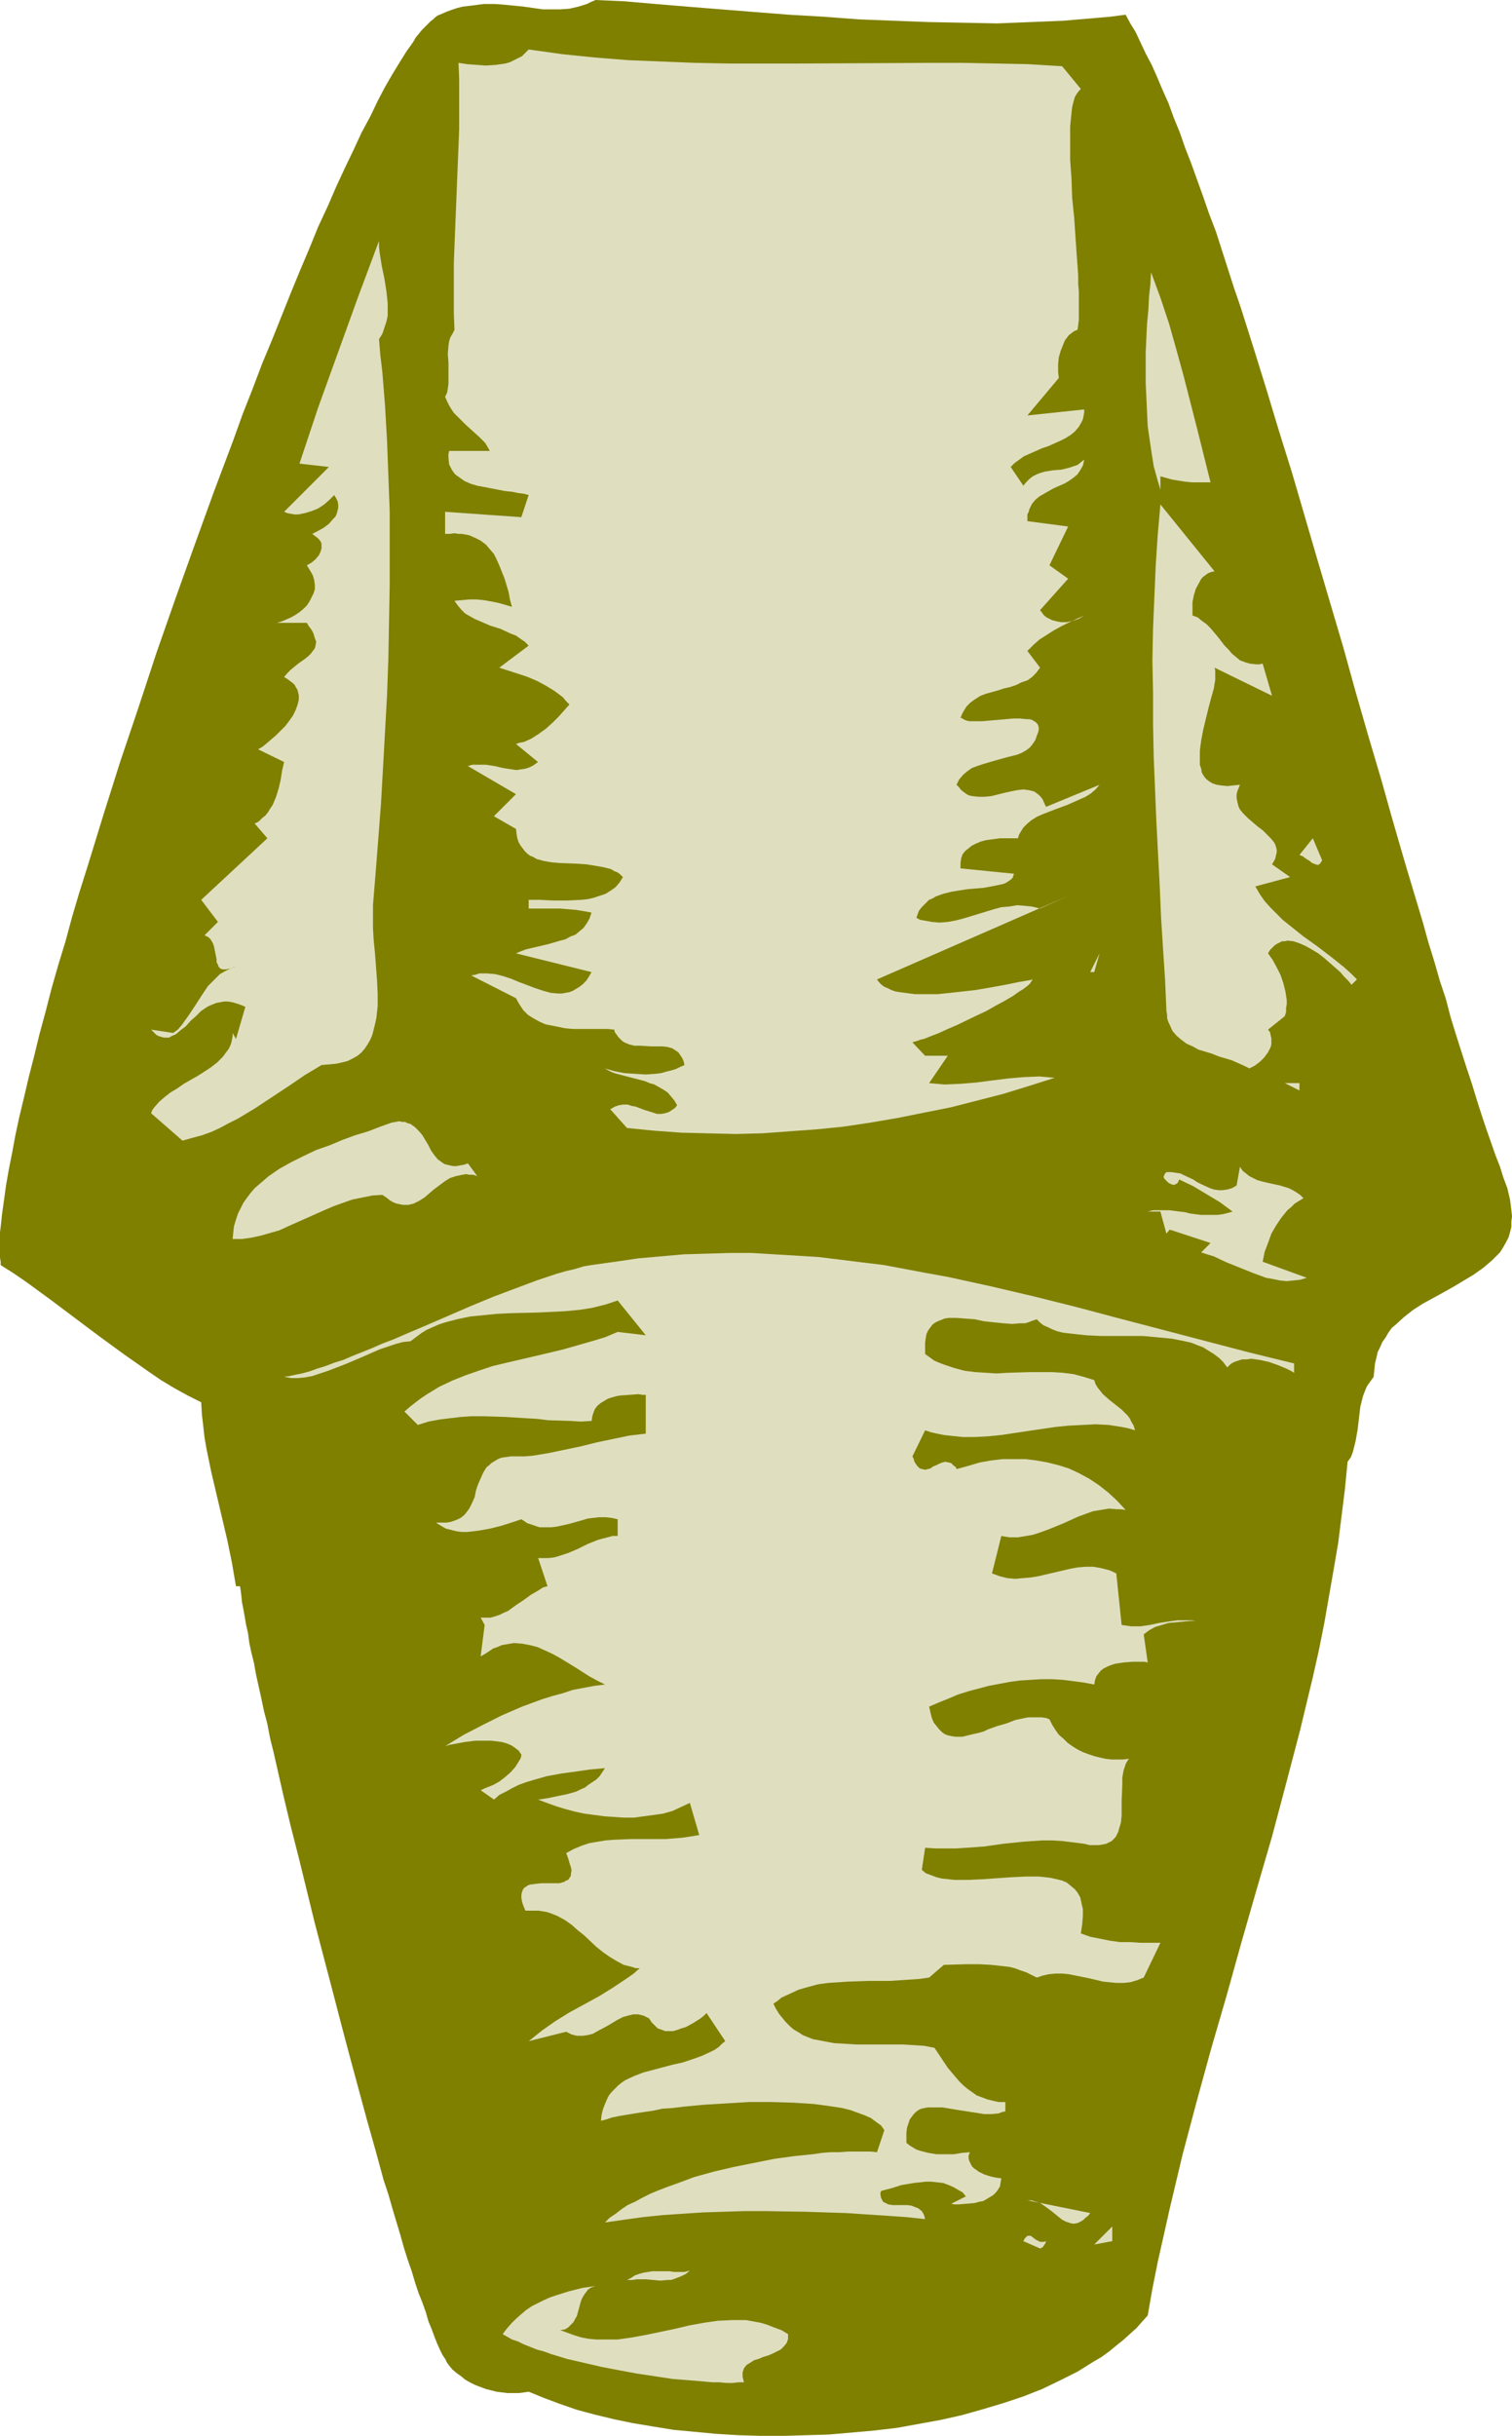
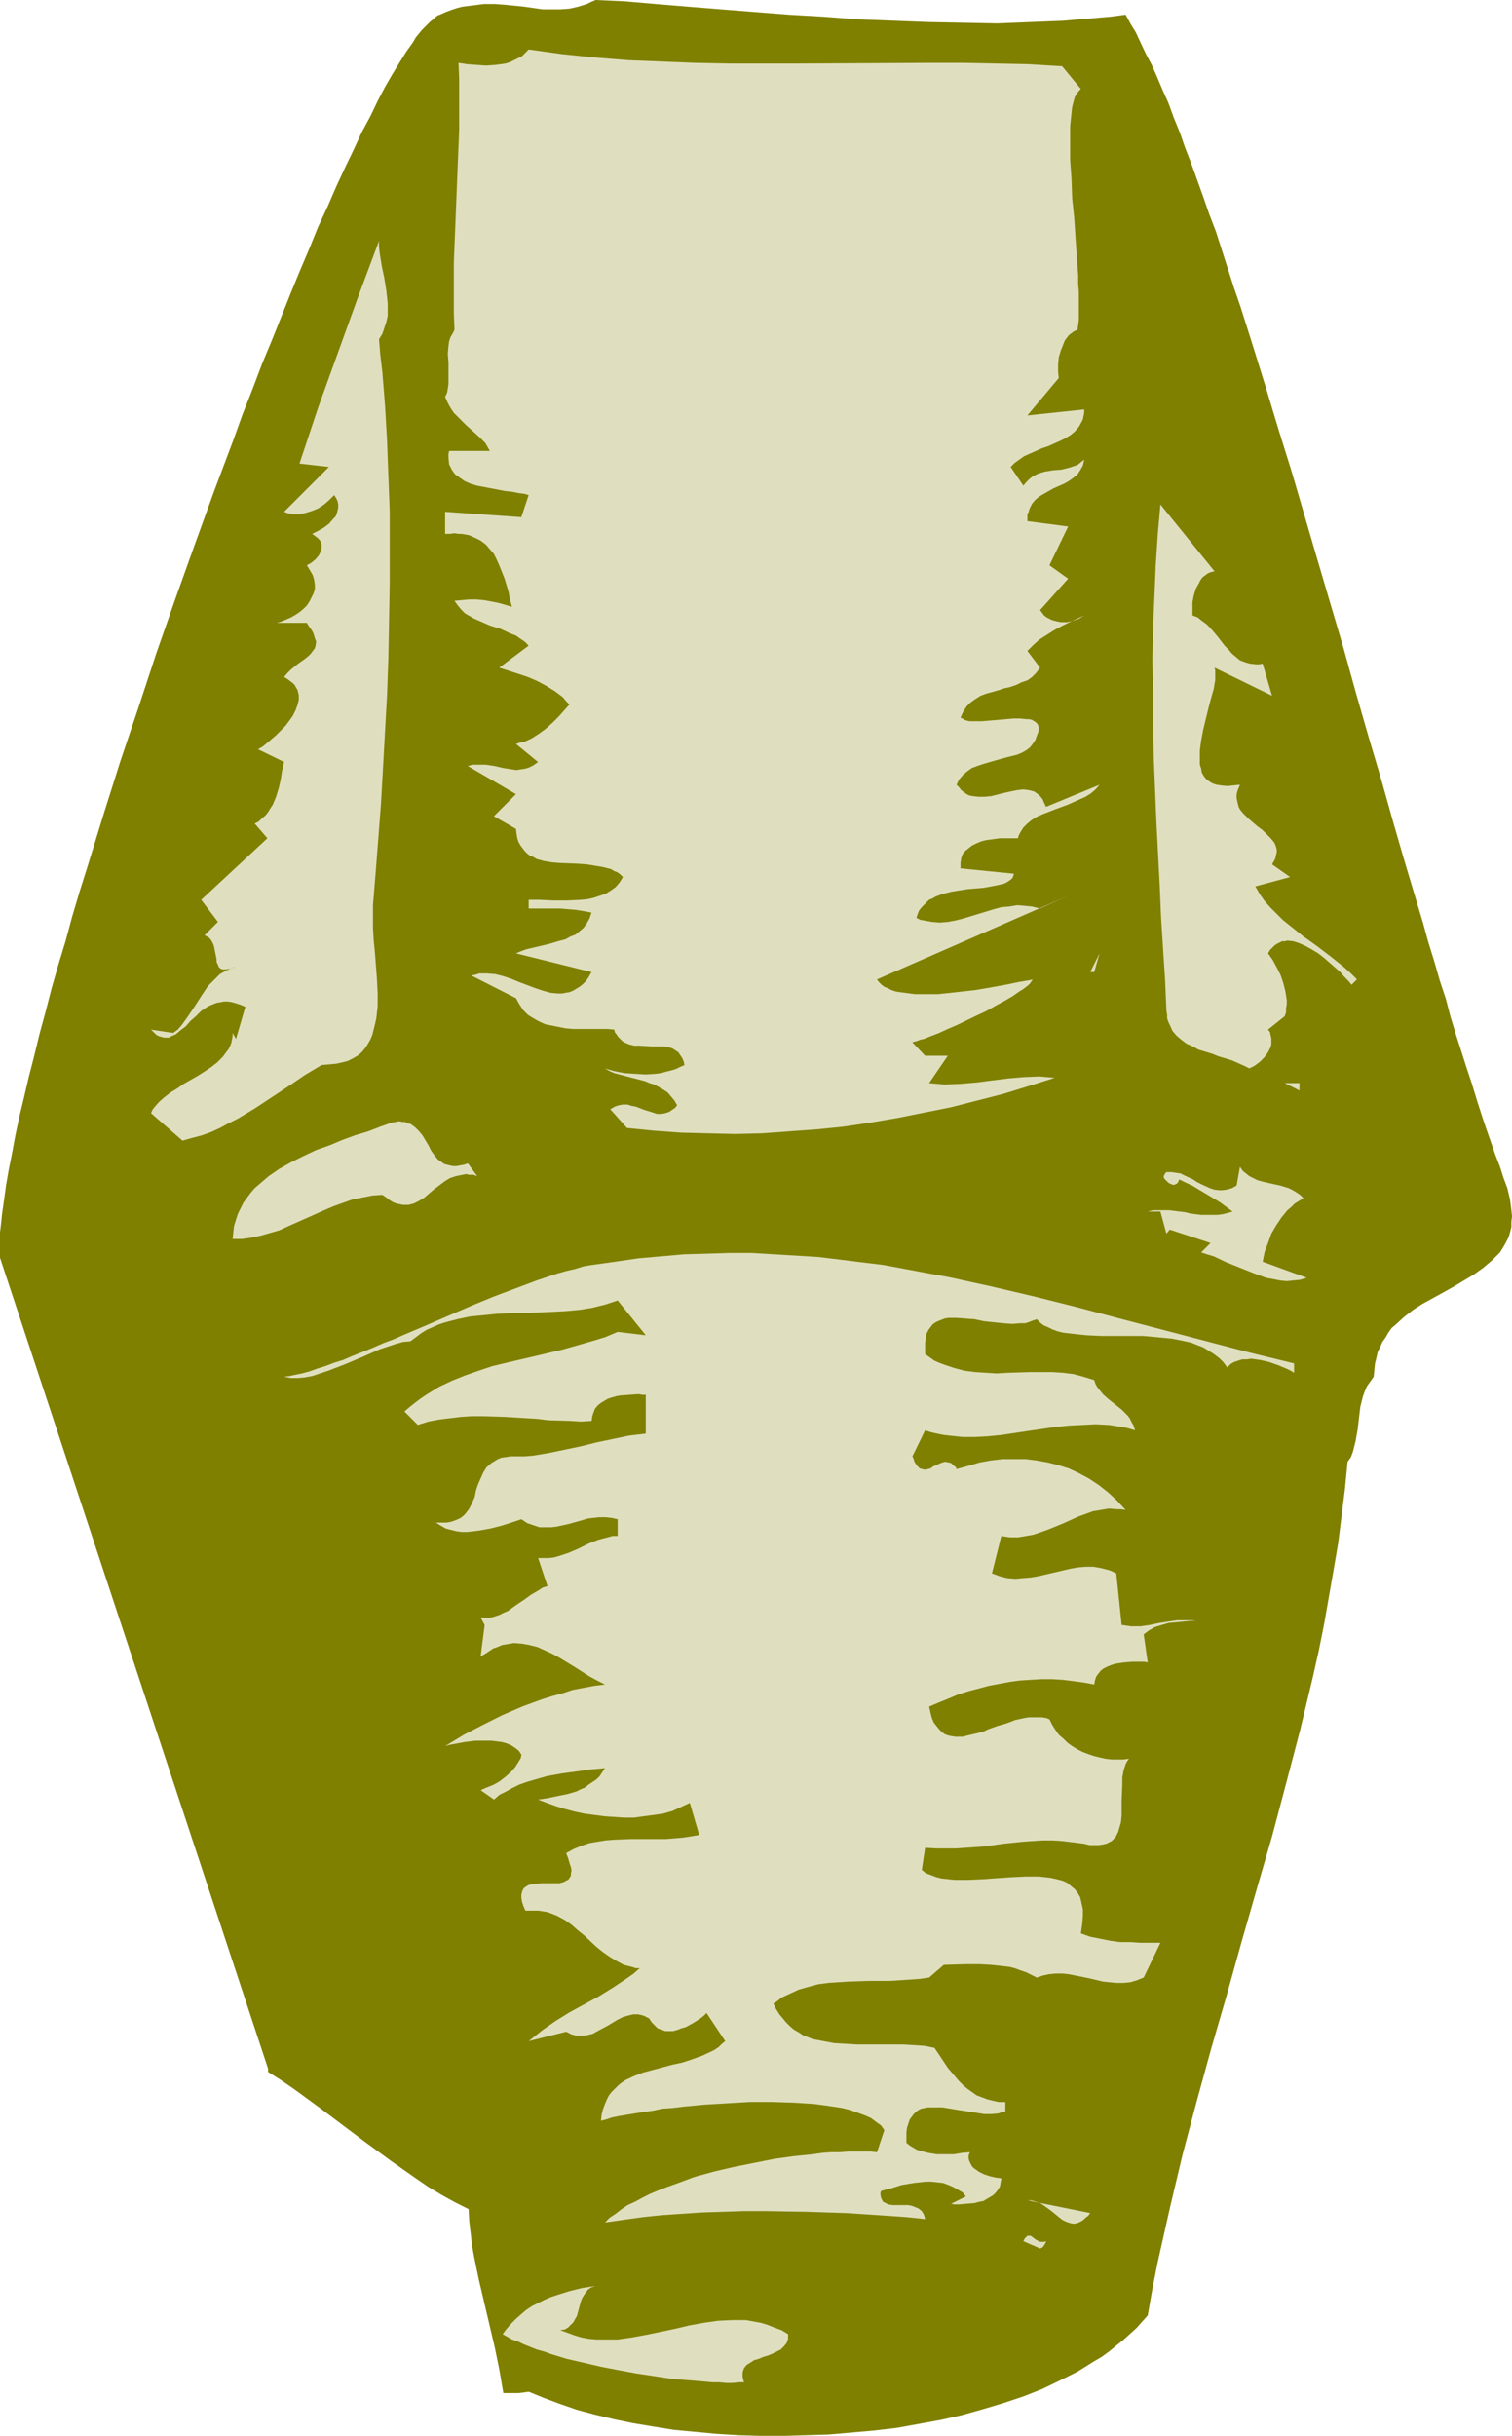
<svg xmlns="http://www.w3.org/2000/svg" xmlns:ns1="http://sodipodi.sourceforge.net/DTD/sodipodi-0.dtd" xmlns:ns2="http://www.inkscape.org/namespaces/inkscape" version="1.0" width="96.695mm" height="155.668mm" id="svg18" ns1:docname="Eraser 06.wmf">
  <ns1:namedview id="namedview18" pagecolor="#ffffff" bordercolor="#000000" borderopacity="0.25" ns2:showpageshadow="2" ns2:pageopacity="0.0" ns2:pagecheckerboard="0" ns2:deskcolor="#d1d1d1" ns2:document-units="mm" />
  <defs id="defs1">
    <pattern id="WMFhbasepattern" patternUnits="userSpaceOnUse" width="6" height="6" x="0" y="0" />
  </defs>
-   <path style="fill:#7f7f00;fill-opacity:1;fill-rule:evenodd;stroke:none" d="m 272.077,3.555 1.131,2.101 1.293,2.101 1.131,2.424 1.293,2.747 1.454,2.747 1.293,2.909 1.293,3.07 1.454,3.232 1.293,3.555 1.454,3.555 1.293,3.717 1.454,3.717 1.454,4.04 1.454,4.04 1.454,4.201 1.616,4.201 1.454,4.525 1.454,4.525 1.454,4.525 1.616,4.686 3.07,9.695 3.07,9.857 3.07,10.18 3.231,10.342 3.07,10.503 3.07,10.503 6.301,21.33 2.908,10.503 3.07,10.665 3.07,10.342 2.908,10.342 2.908,10.019 2.908,9.695 1.454,4.848 1.293,4.686 1.454,4.686 1.293,4.525 1.454,4.363 1.131,4.363 1.293,4.201 1.293,4.04 1.293,4.04 1.293,3.878 1.131,3.717 1.131,3.555 1.131,3.393 1.131,3.232 1.131,3.232 1.131,2.909 0.808,2.585 0.969,2.585 0.646,2.747 0.323,2.585 0.162,1.454 -0.162,1.293 v 1.293 l -0.323,1.293 -0.323,1.131 -0.646,1.293 -0.646,1.131 -0.808,1.293 -0.969,0.97 -0.969,0.97 -2.1,1.778 -2.262,1.616 -2.423,1.454 -2.423,1.454 -2.585,1.454 -5.009,2.747 -2.262,1.454 -2.262,1.778 -1.939,1.778 -0.969,0.808 -0.808,1.131 -0.646,1.131 -0.808,1.131 -0.485,1.131 -0.646,1.293 -0.323,1.454 -0.323,1.293 -0.162,1.616 -0.162,1.616 -0.808,1.131 -0.808,1.131 -0.485,1.131 -0.485,1.293 -0.323,1.293 -0.323,1.293 -0.323,2.747 -0.323,2.747 -0.485,2.747 -0.323,1.293 -0.323,1.293 -0.485,1.293 -0.808,1.131 -0.646,6.625 -0.808,6.464 -0.808,6.464 -1.131,6.625 -1.131,6.464 -1.131,6.464 -1.293,6.464 -1.454,6.464 -3.07,12.766 -3.393,12.927 -3.393,12.766 -3.716,12.766 -3.716,12.927 -3.554,12.766 -3.716,12.766 -3.554,12.927 -3.393,12.766 -3.07,12.927 -1.454,6.464 -1.454,6.464 -1.293,6.464 -1.131,6.464 -1.454,1.616 -1.293,1.454 -1.616,1.454 -1.616,1.454 -1.616,1.293 -1.777,1.454 -1.777,1.293 -1.939,1.131 -3.878,2.424 -4.201,2.101 -4.362,2.101 -4.524,1.778 -4.847,1.616 -4.847,1.454 -5.17,1.454 -5.009,1.131 -5.332,0.97 -5.332,0.97 -5.493,0.646 -5.493,0.485 -5.493,0.485 -5.493,0.162 -5.493,0.162 h -5.332 l -5.493,-0.162 -5.332,-0.323 -5.17,-0.485 -5.17,-0.485 -5.009,-0.808 -4.847,-0.808 -4.685,-0.97 -4.685,-1.131 -4.201,-1.131 -4.201,-1.454 -3.878,-1.454 -3.554,-1.454 -1.131,0.162 -1.293,0.162 h -1.293 -1.454 l -1.293,-0.162 -1.293,-0.162 -1.293,-0.323 -1.293,-0.323 -2.585,-0.97 -1.293,-0.646 -1.131,-0.646 -0.969,-0.808 -1.131,-0.808 -0.969,-0.808 -0.808,-0.97 -0.485,-0.646 -0.485,-0.97 -0.646,-0.97 -0.646,-1.293 -0.646,-1.454 -0.646,-1.616 -0.646,-1.778 -0.808,-1.939 -0.646,-2.262 -0.808,-2.262 -0.969,-2.424 -0.808,-2.424 -0.808,-2.747 -0.969,-2.747 -0.969,-3.07 -0.808,-2.909 -0.969,-3.232 -0.969,-3.232 -0.969,-3.393 -1.131,-3.393 -0.969,-3.555 -0.969,-3.555 -2.1,-7.433 -2.1,-7.756 -2.1,-7.756 -2.1,-7.918 -2.1,-8.08 -4.201,-15.998 -1.939,-7.918 -1.939,-7.918 -1.939,-7.595 -1.777,-7.433 -0.808,-3.555 -0.808,-3.555 -0.808,-3.555 -0.808,-3.232 -0.646,-3.393 -0.808,-3.07 -0.646,-3.07 -0.646,-2.909 -0.646,-2.909 -0.485,-2.747 -0.646,-2.585 -0.485,-2.262 -0.323,-2.424 -0.485,-2.101 -0.323,-1.939 -0.323,-1.778 -0.323,-1.616 -0.162,-1.616 -0.162,-1.293 -0.162,-0.97 h -0.969 l -0.969,-5.656 -1.131,-5.494 -1.293,-5.494 -1.293,-5.494 -1.293,-5.494 -1.131,-5.494 -0.485,-2.747 -0.323,-2.909 -0.323,-2.747 -0.162,-2.909 -3.231,-1.616 -3.231,-1.778 -3.231,-1.939 -3.07,-2.101 -5.978,-4.201 -5.978,-4.363 -5.816,-4.363 -5.816,-4.363 -5.978,-4.363 -3.07,-2.101 -3.07,-1.939 v -0.808 L 0,303.791 v -1.131 -2.262 -1.293 -1.454 l 0.162,-1.293 0.162,-1.454 0.162,-1.616 0.485,-3.393 0.485,-3.555 0.646,-3.717 0.808,-4.04 0.808,-4.363 0.969,-4.525 1.131,-4.686 1.131,-4.848 1.293,-5.009 1.293,-5.333 1.454,-5.333 1.454,-5.656 1.616,-5.656 1.777,-5.817 1.616,-5.979 1.777,-5.979 1.939,-6.14 1.939,-6.302 1.939,-6.302 4.039,-12.766 4.362,-12.927 4.362,-13.25 4.524,-12.927 4.685,-13.089 4.685,-12.927 4.685,-12.443 2.262,-6.302 2.423,-6.14 2.262,-5.979 2.423,-5.817 2.262,-5.656 2.262,-5.656 2.262,-5.494 2.262,-5.333 2.1,-5.171 2.262,-4.848 2.1,-4.848 2.1,-4.525 2.1,-4.363 1.939,-4.201 2.1,-3.878 1.777,-3.717 1.777,-3.393 1.777,-3.07 1.777,-2.909 0.808,-1.293 0.808,-1.293 0.808,-1.131 0.808,-1.131 0.646,-1.131 0.808,-0.97 0.646,-0.808 0.808,-0.808 0.646,-0.646 0.646,-0.646 0.646,-0.485 0.485,-0.485 0.646,-0.485 0.485,-0.162 1.454,-0.646 1.293,-0.485 1.454,-0.485 1.293,-0.323 2.585,-0.323 2.585,-0.323 h 2.585 l 2.262,0.162 4.847,0.485 2.262,0.323 2.262,0.323 h 2.1 2.1 l 2.262,-0.162 2.1,-0.485 2.1,-0.646 L 142.824,0.485 143.955,0 l 3.554,0.162 3.554,0.162 7.432,0.646 7.755,0.646 8.078,0.646 8.078,0.646 8.24,0.646 8.401,0.485 8.563,0.646 8.401,0.323 8.401,0.323 8.401,0.162 8.24,0.162 8.078,-0.323 7.917,-0.323 3.716,-0.323 3.878,-0.323 3.716,-0.323 z" id="path1" />
+   <path style="fill:#7f7f00;fill-opacity:1;fill-rule:evenodd;stroke:none" d="m 272.077,3.555 1.131,2.101 1.293,2.101 1.131,2.424 1.293,2.747 1.454,2.747 1.293,2.909 1.293,3.07 1.454,3.232 1.293,3.555 1.454,3.555 1.293,3.717 1.454,3.717 1.454,4.04 1.454,4.04 1.454,4.201 1.616,4.201 1.454,4.525 1.454,4.525 1.454,4.525 1.616,4.686 3.07,9.695 3.07,9.857 3.07,10.18 3.231,10.342 3.07,10.503 3.07,10.503 6.301,21.33 2.908,10.503 3.07,10.665 3.07,10.342 2.908,10.342 2.908,10.019 2.908,9.695 1.454,4.848 1.293,4.686 1.454,4.686 1.293,4.525 1.454,4.363 1.131,4.363 1.293,4.201 1.293,4.04 1.293,4.04 1.293,3.878 1.131,3.717 1.131,3.555 1.131,3.393 1.131,3.232 1.131,3.232 1.131,2.909 0.808,2.585 0.969,2.585 0.646,2.747 0.323,2.585 0.162,1.454 -0.162,1.293 v 1.293 l -0.323,1.293 -0.323,1.131 -0.646,1.293 -0.646,1.131 -0.808,1.293 -0.969,0.97 -0.969,0.97 -2.1,1.778 -2.262,1.616 -2.423,1.454 -2.423,1.454 -2.585,1.454 -5.009,2.747 -2.262,1.454 -2.262,1.778 -1.939,1.778 -0.969,0.808 -0.808,1.131 -0.646,1.131 -0.808,1.131 -0.485,1.131 -0.646,1.293 -0.323,1.454 -0.323,1.293 -0.162,1.616 -0.162,1.616 -0.808,1.131 -0.808,1.131 -0.485,1.131 -0.485,1.293 -0.323,1.293 -0.323,1.293 -0.323,2.747 -0.323,2.747 -0.485,2.747 -0.323,1.293 -0.323,1.293 -0.485,1.293 -0.808,1.131 -0.646,6.625 -0.808,6.464 -0.808,6.464 -1.131,6.625 -1.131,6.464 -1.131,6.464 -1.293,6.464 -1.454,6.464 -3.07,12.766 -3.393,12.927 -3.393,12.766 -3.716,12.766 -3.716,12.927 -3.554,12.766 -3.716,12.766 -3.554,12.927 -3.393,12.766 -3.07,12.927 -1.454,6.464 -1.454,6.464 -1.293,6.464 -1.131,6.464 -1.454,1.616 -1.293,1.454 -1.616,1.454 -1.616,1.454 -1.616,1.293 -1.777,1.454 -1.777,1.293 -1.939,1.131 -3.878,2.424 -4.201,2.101 -4.362,2.101 -4.524,1.778 -4.847,1.616 -4.847,1.454 -5.17,1.454 -5.009,1.131 -5.332,0.97 -5.332,0.97 -5.493,0.646 -5.493,0.485 -5.493,0.485 -5.493,0.162 -5.493,0.162 h -5.332 l -5.493,-0.162 -5.332,-0.323 -5.17,-0.485 -5.17,-0.485 -5.009,-0.808 -4.847,-0.808 -4.685,-0.97 -4.685,-1.131 -4.201,-1.131 -4.201,-1.454 -3.878,-1.454 -3.554,-1.454 -1.131,0.162 -1.293,0.162 h -1.293 -1.454 h -0.969 l -0.969,-5.656 -1.131,-5.494 -1.293,-5.494 -1.293,-5.494 -1.293,-5.494 -1.131,-5.494 -0.485,-2.747 -0.323,-2.909 -0.323,-2.747 -0.162,-2.909 -3.231,-1.616 -3.231,-1.778 -3.231,-1.939 -3.07,-2.101 -5.978,-4.201 -5.978,-4.363 -5.816,-4.363 -5.816,-4.363 -5.978,-4.363 -3.07,-2.101 -3.07,-1.939 v -0.808 L 0,303.791 v -1.131 -2.262 -1.293 -1.454 l 0.162,-1.293 0.162,-1.454 0.162,-1.616 0.485,-3.393 0.485,-3.555 0.646,-3.717 0.808,-4.04 0.808,-4.363 0.969,-4.525 1.131,-4.686 1.131,-4.848 1.293,-5.009 1.293,-5.333 1.454,-5.333 1.454,-5.656 1.616,-5.656 1.777,-5.817 1.616,-5.979 1.777,-5.979 1.939,-6.14 1.939,-6.302 1.939,-6.302 4.039,-12.766 4.362,-12.927 4.362,-13.25 4.524,-12.927 4.685,-13.089 4.685,-12.927 4.685,-12.443 2.262,-6.302 2.423,-6.14 2.262,-5.979 2.423,-5.817 2.262,-5.656 2.262,-5.656 2.262,-5.494 2.262,-5.333 2.1,-5.171 2.262,-4.848 2.1,-4.848 2.1,-4.525 2.1,-4.363 1.939,-4.201 2.1,-3.878 1.777,-3.717 1.777,-3.393 1.777,-3.07 1.777,-2.909 0.808,-1.293 0.808,-1.293 0.808,-1.131 0.808,-1.131 0.646,-1.131 0.808,-0.97 0.646,-0.808 0.808,-0.808 0.646,-0.646 0.646,-0.646 0.646,-0.485 0.485,-0.485 0.646,-0.485 0.485,-0.162 1.454,-0.646 1.293,-0.485 1.454,-0.485 1.293,-0.323 2.585,-0.323 2.585,-0.323 h 2.585 l 2.262,0.162 4.847,0.485 2.262,0.323 2.262,0.323 h 2.1 2.1 l 2.262,-0.162 2.1,-0.485 2.1,-0.646 L 142.824,0.485 143.955,0 l 3.554,0.162 3.554,0.162 7.432,0.646 7.755,0.646 8.078,0.646 8.078,0.646 8.24,0.646 8.401,0.485 8.563,0.646 8.401,0.323 8.401,0.323 8.401,0.162 8.24,0.162 8.078,-0.323 7.917,-0.323 3.716,-0.323 3.878,-0.323 3.716,-0.323 z" id="path1" />
  <path style="fill:#dfdfbf;fill-opacity:1;fill-rule:evenodd;stroke:none" d="m 256.728,15.998 4.524,5.494 -0.485,0.485 -0.485,0.646 -0.485,0.808 -0.323,1.131 -0.323,1.293 -0.162,1.454 -0.162,1.616 -0.162,1.616 v 1.778 4.04 2.262 l 0.323,4.525 0.162,4.686 0.485,4.686 0.323,4.848 0.323,4.686 0.323,4.363 v 2.101 l 0.162,1.939 v 1.939 3.393 1.454 l -0.162,1.293 -0.162,1.131 -0.808,0.323 -0.646,0.485 -0.646,0.485 -0.485,0.646 -0.485,0.646 -0.323,0.808 -0.646,1.616 -0.485,1.616 -0.162,1.778 v 1.778 l 0.162,1.454 -7.594,9.049 13.733,-1.454 v 0.808 l -0.162,0.808 -0.162,0.808 -0.323,0.646 -0.646,1.131 -0.969,1.131 -0.969,0.808 -1.293,0.808 -1.293,0.646 -1.454,0.646 -1.454,0.646 -1.454,0.485 -2.908,1.293 -1.454,0.646 -1.131,0.808 -1.131,0.808 -0.969,0.97 3.07,4.525 0.646,-0.808 0.808,-0.808 0.808,-0.646 0.969,-0.485 0.808,-0.323 1.131,-0.323 1.939,-0.323 2.1,-0.162 1.939,-0.485 0.969,-0.323 0.969,-0.323 0.808,-0.646 0.808,-0.646 -0.162,0.808 -0.162,0.646 -0.646,1.131 -0.646,0.97 -0.969,0.808 -1.131,0.808 -1.131,0.646 -2.585,1.131 -2.262,1.293 -1.131,0.646 -0.969,0.808 -0.808,0.97 -0.646,1.293 -0.162,0.646 -0.323,0.646 v 0.808 0.808 l 9.856,1.293 -4.524,9.372 4.524,3.232 -6.786,7.595 0.485,0.646 0.485,0.646 0.646,0.485 0.646,0.323 0.646,0.323 0.646,0.162 0.646,0.162 0.808,0.162 h 1.454 l 1.454,-0.323 1.454,-0.485 1.293,-0.808 -3.554,1.616 -1.939,0.97 -1.777,0.97 -1.777,1.131 -1.777,1.131 -1.454,1.293 -1.454,1.454 3.07,4.04 -0.969,1.293 -0.969,0.97 -1.131,0.808 -1.454,0.485 -1.293,0.646 -1.454,0.485 -1.454,0.323 -1.454,0.485 -2.908,0.808 -1.293,0.485 -1.293,0.808 -1.131,0.808 -0.969,0.97 -0.808,1.293 -0.323,0.646 -0.323,0.808 0.485,0.162 0.485,0.323 0.485,0.162 0.646,0.162 h 1.454 1.777 l 1.777,-0.162 1.939,-0.162 3.716,-0.323 h 1.616 l 1.616,0.162 h 0.646 l 0.646,0.162 0.485,0.323 0.323,0.162 0.485,0.485 0.162,0.323 0.162,0.485 v 0.646 l -0.162,0.646 -0.323,0.808 -0.323,0.97 -0.646,0.97 -0.646,0.808 -0.808,0.646 -1.131,0.646 -1.131,0.485 -1.293,0.323 -1.293,0.323 -2.908,0.808 -2.747,0.808 -1.454,0.485 -1.293,0.485 -1.131,0.808 -0.969,0.808 -0.969,1.131 -0.646,1.293 0.646,0.646 0.485,0.646 0.646,0.485 0.646,0.485 0.646,0.323 0.808,0.162 1.454,0.162 h 1.454 l 1.616,-0.162 3.231,-0.808 1.454,-0.323 1.616,-0.323 1.454,-0.162 1.293,0.162 0.646,0.162 0.646,0.162 0.485,0.323 0.646,0.485 0.485,0.485 0.485,0.646 0.323,0.808 0.485,0.97 12.925,-5.333 -0.969,1.131 -1.131,0.97 -1.293,0.808 -1.454,0.646 -2.908,1.293 -3.07,1.131 -2.908,1.131 -1.454,0.646 -1.293,0.808 -0.969,0.808 -0.969,0.97 -0.808,1.293 -0.323,0.646 -0.162,0.646 h -0.969 -0.969 -2.423 l -2.423,0.323 -1.131,0.162 -1.131,0.323 -1.131,0.485 -0.969,0.485 -0.808,0.646 -0.808,0.646 -0.646,0.808 -0.323,0.97 -0.162,1.131 v 1.293 l 12.925,1.293 -0.162,0.485 -0.162,0.485 -0.485,0.485 -0.485,0.323 -0.485,0.323 -0.646,0.323 -1.454,0.323 -1.616,0.323 -1.777,0.323 -1.939,0.162 -1.939,0.162 -2.1,0.323 -1.939,0.323 -1.939,0.485 -1.777,0.646 -0.808,0.485 -0.808,0.323 -0.646,0.646 -0.646,0.646 -0.485,0.485 -0.646,0.808 -0.323,0.808 -0.323,0.97 0.969,0.485 0.969,0.162 1.777,0.323 1.939,0.162 1.939,-0.162 1.777,-0.323 1.939,-0.485 3.716,-1.131 3.716,-1.131 1.777,-0.485 1.939,-0.162 1.939,-0.323 1.777,0.162 1.777,0.162 1.939,0.485 6.786,-3.07 -46.208,20.199 0.485,0.646 0.646,0.646 0.646,0.485 0.808,0.323 0.969,0.485 0.969,0.323 0.969,0.162 1.293,0.162 1.131,0.162 1.293,0.162 h 2.747 2.747 l 3.07,-0.323 2.908,-0.323 2.908,-0.323 2.908,-0.485 2.747,-0.485 2.585,-0.485 2.262,-0.485 0.969,-0.162 0.969,-0.162 0.969,-0.162 0.646,-0.162 -0.323,0.485 -0.323,0.485 -0.485,0.485 -0.646,0.485 -0.646,0.485 -0.808,0.485 -1.616,1.131 -1.939,1.131 -2.1,1.131 -2.262,1.293 -2.423,1.131 -4.685,2.262 -2.262,0.97 -2.1,0.97 -2.1,0.808 -1.616,0.646 -0.808,0.162 -0.808,0.323 -0.646,0.162 -0.485,0.162 3.07,3.232 h 5.493 l -4.524,6.625 1.939,0.162 1.777,0.162 3.878,-0.162 3.878,-0.323 3.716,-0.485 3.878,-0.485 3.716,-0.323 3.878,-0.162 1.939,0.162 1.777,0.162 -6.14,1.939 -6.301,1.939 -6.301,1.616 -6.301,1.616 -6.463,1.293 -6.463,1.293 -6.624,1.131 -6.463,0.97 -6.463,0.646 -6.624,0.485 -6.624,0.485 -6.463,0.162 -6.624,-0.162 -6.463,-0.162 -6.624,-0.485 -6.463,-0.646 -4.039,-4.525 1.131,-0.646 0.969,-0.323 0.969,-0.162 h 1.131 l 0.969,0.323 0.969,0.162 2.1,0.808 2.1,0.646 0.969,0.323 h 0.969 l 0.969,-0.162 0.969,-0.323 0.969,-0.646 0.485,-0.323 0.485,-0.646 -0.646,-1.131 -0.808,-0.97 -0.808,-0.97 -0.969,-0.646 -1.131,-0.646 -1.131,-0.646 -1.131,-0.323 -1.131,-0.485 -5.009,-1.293 -2.423,-0.646 -1.131,-0.485 -1.131,-0.646 2.262,0.646 2.423,0.485 2.585,0.162 2.585,0.162 2.423,-0.162 1.293,-0.162 1.131,-0.323 1.293,-0.323 1.131,-0.323 0.969,-0.485 1.131,-0.485 -0.162,-0.808 -0.323,-0.808 -0.323,-0.485 -0.646,-0.97 -0.485,-0.323 -0.969,-0.646 -1.131,-0.323 -1.293,-0.162 h -2.747 l -2.747,-0.162 h -1.293 l -1.293,-0.323 -1.131,-0.485 -0.485,-0.323 -0.485,-0.485 -0.485,-0.485 -0.323,-0.485 -0.485,-0.646 -0.162,-0.646 -1.616,-0.162 h -5.009 -3.393 l -1.777,-0.162 -1.616,-0.323 -1.616,-0.323 -1.616,-0.323 -1.454,-0.646 -1.454,-0.808 -1.293,-0.808 -1.131,-1.131 -0.969,-1.454 -0.808,-1.454 -10.825,-5.494 0.969,-0.162 0.969,-0.323 h 0.969 0.969 l 1.939,0.162 1.939,0.485 1.939,0.646 1.939,0.808 3.878,1.454 1.939,0.646 1.777,0.485 1.777,0.162 h 0.969 l 0.808,-0.162 0.969,-0.162 0.808,-0.323 0.808,-0.485 0.808,-0.485 0.808,-0.646 0.808,-0.808 0.646,-0.97 0.646,-1.131 -18.257,-4.525 1.131,-0.485 1.293,-0.485 2.747,-0.646 2.747,-0.646 2.747,-0.808 1.293,-0.323 1.131,-0.646 1.293,-0.485 0.969,-0.808 0.969,-0.808 0.808,-1.131 0.646,-1.131 0.485,-1.454 -1.777,-0.323 -1.939,-0.323 -3.878,-0.323 h -3.716 -3.878 v -2.101 h 1.293 1.454 l 3.231,0.162 h 3.231 l 3.393,-0.162 1.616,-0.162 1.454,-0.323 1.454,-0.485 1.454,-0.485 1.293,-0.808 1.131,-0.808 0.969,-1.131 0.808,-1.293 -0.646,-0.646 -0.646,-0.485 -0.808,-0.323 -0.808,-0.485 -1.939,-0.485 -1.939,-0.323 -1.939,-0.323 -2.262,-0.162 -4.201,-0.162 -1.939,-0.162 -1.939,-0.323 -1.777,-0.485 -0.808,-0.485 -0.808,-0.323 -0.646,-0.485 -0.646,-0.646 -0.485,-0.646 -0.485,-0.646 -0.485,-0.808 -0.323,-0.97 -0.162,-0.97 -0.162,-1.293 -5.332,-3.07 5.332,-5.332 -11.633,-6.787 1.131,-0.323 h 0.969 1.131 1.131 l 2.1,0.323 2.1,0.485 2.1,0.323 1.131,0.162 0.969,-0.162 1.131,-0.162 0.969,-0.323 0.969,-0.485 1.131,-0.808 -5.332,-4.363 0.969,-0.323 0.969,-0.162 1.777,-0.808 1.777,-1.131 1.777,-1.293 1.616,-1.454 1.454,-1.454 1.293,-1.454 1.293,-1.454 -0.808,-0.808 -0.808,-0.97 -1.939,-1.454 -2.1,-1.293 -2.1,-1.131 -2.262,-0.97 -2.423,-0.808 -4.524,-1.454 7.109,-5.333 -0.969,-0.97 -0.969,-0.646 -1.131,-0.808 -1.293,-0.485 -2.423,-1.131 -2.585,-0.808 -2.585,-1.131 -1.131,-0.485 -1.131,-0.646 -1.131,-0.646 -0.969,-0.97 -0.808,-0.97 -0.808,-1.131 1.777,-0.162 1.777,-0.162 h 1.777 l 1.777,0.162 1.777,0.323 1.616,0.323 1.777,0.485 1.616,0.485 -0.485,-1.778 -0.323,-1.778 -0.969,-3.232 -0.646,-1.616 -0.646,-1.616 -0.646,-1.454 -0.646,-1.293 -0.969,-1.131 -0.969,-1.131 -1.293,-0.97 -1.293,-0.646 -1.454,-0.646 -1.777,-0.323 h -0.808 l -0.969,-0.162 -1.131,0.162 h -1.131 v -5.332 l 18.419,1.293 1.777,-5.332 -1.131,-0.323 -1.293,-0.162 -1.616,-0.323 -1.616,-0.162 -3.393,-0.646 -1.616,-0.323 -1.777,-0.323 -1.616,-0.485 -1.454,-0.646 -1.131,-0.808 -1.131,-0.808 -0.485,-0.646 -0.323,-0.485 -0.323,-0.646 -0.323,-0.646 -0.162,-1.616 v -0.808 l 0.162,-0.808 h 9.856 l -1.131,-1.939 -1.454,-1.454 -3.231,-2.909 -1.454,-1.454 -1.454,-1.454 -0.646,-0.97 -0.485,-0.808 -0.485,-0.97 -0.485,-1.131 0.485,-0.97 0.162,-0.97 0.162,-1.131 V 91.784 89.683 87.582 l -0.162,-2.101 0.162,-1.939 0.162,-1.131 0.323,-0.97 0.485,-0.808 0.485,-0.97 -0.162,-4.04 v -4.04 -8.08 l 0.323,-8.08 0.323,-8.08 0.323,-8.08 0.323,-8.08 v -7.918 -4.04 l -0.162,-4.04 2.1,0.323 2.262,0.162 2.262,0.162 2.423,-0.162 1.131,-0.162 1.131,-0.162 1.131,-0.323 0.969,-0.485 0.969,-0.485 0.969,-0.485 0.808,-0.808 0.808,-0.808 8.078,1.131 7.917,0.808 8.078,0.646 8.078,0.323 8.078,0.323 8.078,0.162 h 16.157 l 32.313,-0.162 h 8.078 l 8.078,0.162 7.917,0.162 z" id="path2" />
  <path style="fill:#dfdfbf;fill-opacity:1;fill-rule:evenodd;stroke:none" d="m 91.608,81.927 0.323,3.878 0.485,4.04 0.646,8.08 0.485,8.403 0.323,8.564 0.323,8.564 v 8.888 8.888 l -0.162,8.888 -0.162,8.888 -0.323,9.049 -0.485,8.726 -0.485,8.726 -0.485,8.564 -0.646,8.403 -0.646,8.241 -0.646,7.918 v 1.293 1.293 2.909 l 0.162,2.909 0.323,3.232 0.485,6.464 0.162,3.232 v 3.07 l -0.162,1.454 -0.162,1.454 -0.323,1.454 -0.323,1.293 -0.323,1.293 -0.485,1.131 -0.646,1.131 -0.646,0.97 -0.808,0.97 -0.969,0.808 -1.131,0.646 -1.293,0.646 -1.293,0.323 -1.454,0.323 -1.777,0.162 -1.777,0.162 -4.039,2.424 -4.039,2.747 -8.078,5.332 -4.039,2.424 -2.262,1.131 -2.1,1.131 -2.1,0.97 -2.262,0.808 -2.423,0.646 -2.262,0.646 -7.594,-6.625 0.323,-0.808 0.485,-0.646 1.131,-1.293 1.293,-1.131 1.454,-1.131 1.616,-0.97 1.616,-1.131 3.393,-1.939 1.777,-1.131 1.454,-0.97 1.454,-1.131 1.293,-1.293 0.969,-1.293 0.485,-0.646 0.323,-0.646 0.323,-0.808 0.162,-0.808 0.162,-0.808 v -0.808 l 0.808,1.454 2.262,-7.756 -1.131,-0.485 -0.969,-0.323 -1.131,-0.323 -0.969,-0.162 h -0.969 l -0.808,0.162 -0.969,0.162 -0.808,0.323 -0.808,0.323 -0.646,0.323 -1.454,0.97 -1.293,1.293 -1.293,1.131 -1.131,1.293 -1.293,0.97 -1.131,0.97 -1.131,0.485 -0.485,0.323 H 40.23 39.584 l -0.485,-0.162 -0.646,-0.162 -0.646,-0.323 -0.646,-0.646 -0.646,-0.646 5.332,0.808 1.131,-0.808 0.969,-1.131 0.808,-1.131 0.808,-1.131 1.616,-2.424 1.454,-2.262 1.616,-2.424 0.969,-0.97 0.969,-0.97 0.969,-0.97 1.131,-0.646 1.293,-0.646 1.454,-0.485 -0.646,0.162 -0.646,0.323 h -0.485 l -0.485,0.162 h -0.969 l -0.485,-0.162 -0.485,-0.485 -0.162,-0.485 -0.323,-0.646 v -0.646 l -0.323,-1.616 -0.323,-1.616 -0.323,-0.808 -0.485,-0.808 -0.485,-0.485 -0.969,-0.485 3.231,-3.232 -4.039,-5.333 15.995,-14.866 -3.07,-3.555 0.969,-0.485 0.808,-0.808 0.808,-0.646 0.646,-0.808 0.485,-0.808 0.646,-0.97 0.808,-1.939 0.646,-2.101 0.485,-2.101 0.323,-2.101 0.485,-2.101 -6.301,-3.07 1.131,-0.646 0.969,-0.808 1.131,-0.97 1.131,-0.97 1.131,-1.131 1.131,-1.131 0.969,-1.293 0.808,-1.131 0.646,-1.293 0.485,-1.293 0.323,-1.293 v -1.131 l -0.162,-0.646 -0.162,-0.646 -0.323,-0.485 -0.323,-0.646 -0.485,-0.485 -0.646,-0.485 -0.646,-0.485 -0.808,-0.485 0.808,-0.97 0.808,-0.808 1.777,-1.454 1.616,-1.131 0.808,-0.646 0.646,-0.646 0.485,-0.646 0.485,-0.646 0.162,-0.646 0.162,-0.97 -0.323,-0.808 -0.323,-1.131 -0.323,-0.646 -0.323,-0.485 -0.485,-0.646 -0.485,-0.808 h -7.27 l 1.131,-0.323 1.131,-0.485 1.131,-0.485 1.131,-0.646 0.969,-0.646 0.969,-0.808 0.808,-0.808 0.646,-0.97 0.485,-0.97 0.485,-0.97 0.323,-0.97 v -1.131 L 75.936,140.1 l -0.323,-1.131 -0.646,-1.131 -0.808,-1.293 1.131,-0.646 0.969,-0.808 0.808,-0.97 0.323,-0.646 0.162,-0.485 0.162,-0.485 v -0.485 -0.646 l -0.162,-0.485 -0.323,-0.485 -0.485,-0.485 -0.646,-0.485 -0.646,-0.485 1.293,-0.646 1.454,-0.808 1.293,-0.97 1.131,-1.293 0.485,-0.485 0.323,-0.808 0.162,-0.646 0.162,-0.646 v -0.808 l -0.162,-0.808 -0.323,-0.646 -0.485,-0.808 -1.131,1.131 -1.293,1.131 -1.454,0.97 -1.616,0.646 -1.616,0.485 -1.616,0.323 h -0.808 l -0.969,-0.162 -0.808,-0.162 -0.808,-0.323 10.825,-10.827 -7.109,-0.808 2.262,-6.787 2.262,-6.787 4.847,-13.412 4.847,-13.412 5.009,-13.412 v 1.454 l 0.162,1.454 0.485,3.07 0.646,3.07 0.485,3.07 0.162,1.454 0.162,1.616 v 1.454 1.454 l -0.323,1.454 -0.485,1.454 -0.485,1.454 z" id="path3" />
-   <path style="fill:#dfdfbf;fill-opacity:1;fill-rule:evenodd;stroke:none" d="m 292.596,116.507 h -1.454 -1.454 -1.616 l -1.616,-0.162 -3.07,-0.485 -2.908,-0.808 v 3.232 l -0.808,-2.747 -0.808,-2.909 -0.485,-3.07 -0.485,-3.232 -0.485,-3.393 -0.162,-3.393 -0.162,-3.555 -0.162,-3.555 v -7.272 l 0.162,-3.555 0.162,-3.393 0.323,-3.393 0.162,-3.232 0.323,-2.909 0.162,-2.909 2.262,6.14 2.1,6.302 1.777,6.302 1.777,6.464 3.231,12.604 z" id="path4" />
  <path style="fill:#dfdfbf;fill-opacity:1;fill-rule:evenodd;stroke:none" d="m 293.565,137.999 -0.808,0.162 -0.808,0.323 -0.646,0.485 -0.646,0.485 -0.485,0.646 -0.323,0.646 -0.808,1.454 -0.485,1.616 -0.323,1.616 v 1.778 1.454 l 1.293,0.485 0.969,0.808 1.131,0.808 0.969,0.97 1.777,2.101 1.616,2.101 0.969,0.97 0.808,0.97 0.969,0.808 0.969,0.808 1.293,0.485 1.131,0.323 1.454,0.162 h 0.808 l 0.808,-0.162 2.262,7.756 -13.895,-6.787 0.162,0.646 v 0.646 0.808 0.97 l -0.162,0.808 -0.162,1.131 -0.646,2.262 -0.646,2.424 -1.293,5.333 -0.485,2.585 -0.323,2.424 v 1.131 1.131 1.131 l 0.323,0.97 0.162,0.97 0.485,0.808 0.485,0.646 0.808,0.646 0.808,0.485 0.969,0.323 1.131,0.162 1.454,0.162 1.454,-0.162 1.616,-0.162 -0.323,0.808 -0.323,0.808 -0.162,0.808 v 0.808 l 0.162,0.808 0.162,0.646 0.162,0.646 0.323,0.646 0.808,0.97 1.131,1.131 2.262,1.939 1.293,0.97 0.969,0.97 0.969,0.97 0.808,0.97 0.323,0.646 0.162,0.485 0.162,0.646 v 0.646 l -0.162,0.646 -0.162,0.808 -0.323,0.646 -0.485,0.808 4.362,3.07 -8.401,2.262 1.131,1.939 1.131,1.616 1.454,1.616 1.454,1.454 1.454,1.454 1.616,1.293 3.231,2.585 3.393,2.424 3.393,2.585 3.231,2.585 1.616,1.454 1.454,1.454 -1.293,1.293 -0.808,-0.97 -0.969,-0.97 -0.969,-1.131 -1.293,-1.131 -1.293,-1.131 -1.293,-1.131 -1.454,-1.131 -1.616,-0.97 -1.454,-0.808 -1.454,-0.646 -1.454,-0.485 -1.454,-0.162 -0.646,0.162 h -0.646 l -0.646,0.323 -0.646,0.323 -0.485,0.323 -0.646,0.646 -0.485,0.485 -0.485,0.808 1.131,1.616 0.969,1.778 0.969,1.939 0.646,1.939 0.485,1.939 0.323,2.101 v 0.97 l -0.162,0.97 v 0.97 l -0.323,0.97 -4.039,3.232 0.485,0.646 0.162,0.808 0.162,0.646 v 0.646 0.808 l -0.162,0.646 -0.323,0.646 -0.323,0.646 -0.969,1.293 -0.969,0.97 -1.293,0.97 -1.293,0.646 -1.293,-0.646 -1.454,-0.646 -1.454,-0.646 -1.616,-0.485 -1.616,-0.485 -1.616,-0.646 -3.231,-0.97 -1.454,-0.808 -1.454,-0.646 -1.293,-0.97 -1.131,-0.97 -0.969,-1.131 -0.646,-1.454 -0.323,-0.646 -0.323,-0.97 v -0.808 l -0.162,-0.97 -0.323,-7.433 -0.485,-7.433 -0.485,-7.595 -0.323,-7.595 -0.808,-15.513 -0.646,-15.674 -0.162,-7.918 v -7.756 l -0.162,-7.756 0.162,-7.756 0.323,-7.595 0.323,-7.595 0.485,-7.433 0.646,-7.272 z" id="path5" />
-   <path style="fill:#dfdfbf;fill-opacity:1;fill-rule:evenodd;stroke:none" d="m 319.577,207.806 -0.323,0.485 -0.162,0.323 -0.323,0.162 -0.162,0.162 -0.646,-0.162 -0.808,-0.323 -0.808,-0.646 -0.323,-0.162 -0.485,-0.323 -0.646,-0.485 -0.808,-0.323 3.231,-4.04 z" id="path6" />
  <path style="fill:#dfdfbf;fill-opacity:1;fill-rule:evenodd;stroke:none" d="m 263.514,234.792 2.262,-4.525 -1.293,4.525 z" id="path7" />
  <path style="fill:#dfdfbf;fill-opacity:1;fill-rule:evenodd;stroke:none" d="m 314.084,263.394 -3.554,-1.778 h 3.554 z" id="path8" />
  <path style="fill:#dfdfbf;fill-opacity:1;fill-rule:evenodd;stroke:none" d="m 113.096,281.007 2.262,3.07 -0.969,-0.323 h -0.969 l -0.808,-0.162 -0.808,0.162 -0.808,0.162 -0.808,0.162 -1.454,0.485 -1.293,0.808 -1.293,0.97 -1.293,0.97 -1.131,0.97 -1.131,0.97 -1.293,0.808 -1.293,0.646 -1.293,0.323 h -0.646 -0.646 l -0.808,-0.162 -0.808,-0.162 -0.808,-0.323 -0.808,-0.485 -0.808,-0.646 -0.969,-0.646 -2.423,0.162 -2.423,0.485 -2.423,0.485 -2.262,0.808 -2.262,0.808 -2.262,0.97 -4.362,1.939 -4.362,1.939 -2.1,0.97 -2.262,0.646 -2.262,0.646 -2.262,0.485 -2.262,0.323 h -2.262 l 0.162,-1.616 0.162,-1.454 0.485,-1.616 0.485,-1.454 0.646,-1.293 0.646,-1.293 0.808,-1.131 0.969,-1.293 0.969,-1.131 1.131,-0.97 1.131,-0.97 1.131,-0.97 2.585,-1.778 2.908,-1.616 2.908,-1.454 3.07,-1.454 3.231,-1.131 3.07,-1.293 3.07,-1.131 3.231,-0.97 2.908,-1.131 2.747,-0.97 0.969,-0.162 0.808,-0.162 0.808,0.162 h 0.646 l 0.646,0.323 0.646,0.162 1.131,0.808 0.969,0.97 0.808,0.97 1.454,2.424 0.646,1.293 0.808,1.131 0.808,0.97 1.131,0.808 0.485,0.323 0.646,0.162 0.646,0.162 0.808,0.162 h 0.808 l 0.808,-0.162 0.969,-0.162 z" id="path9" />
  <path style="fill:#dfdfbf;fill-opacity:1;fill-rule:evenodd;stroke:none" d="m 315.054,289.41 -2.1,1.293 -0.808,0.808 -0.969,0.808 -1.454,1.778 -1.293,1.939 -1.131,1.939 -0.808,2.262 -0.808,2.101 -0.485,2.424 10.663,3.878 -1.616,0.485 -1.616,0.162 -1.616,0.162 -1.616,-0.162 -1.616,-0.323 -1.777,-0.323 -3.07,-1.131 -3.231,-1.293 -3.231,-1.293 -3.07,-1.454 -1.616,-0.485 -1.454,-0.485 2.262,-2.262 -9.856,-3.232 -0.808,0.97 -1.454,-5.333 h -3.07 l 1.293,-0.323 h 1.293 2.585 l 2.585,0.323 1.293,0.162 1.293,0.323 2.585,0.323 h 2.585 1.293 l 1.293,-0.162 1.293,-0.323 1.131,-0.323 -3.07,-2.262 -3.231,-1.939 -3.231,-1.939 -3.393,-1.616 -0.162,0.485 -0.323,0.485 -0.323,0.162 -0.323,0.162 h -0.323 l -0.485,-0.162 -0.646,-0.323 -0.646,-0.646 -0.323,-0.323 -0.162,-0.323 v -0.323 l 0.162,-0.323 0.162,-0.323 0.323,-0.323 h 1.131 l 1.131,0.162 1.131,0.162 0.969,0.485 2.1,0.97 0.969,0.646 0.969,0.485 2.1,0.97 0.969,0.323 1.131,0.162 h 0.969 l 1.131,-0.162 1.131,-0.323 1.131,-0.646 0.808,-4.525 0.646,0.97 0.808,0.646 0.808,0.646 0.969,0.485 0.969,0.485 1.131,0.323 2.1,0.485 2.262,0.485 2.1,0.646 0.969,0.485 0.808,0.485 0.969,0.646 z" id="path10" />
-   <path style="fill:#dfdfbf;fill-opacity:1;fill-rule:evenodd;stroke:none" d="m 320.385,291.672 h 5.332 z" id="path11" />
  <path style="fill:#dfdfbf;fill-opacity:1;fill-rule:evenodd;stroke:none" d="m 312.792,329.323 v 2.262 l -0.808,-0.485 -0.969,-0.485 -1.939,-0.808 -2.262,-0.808 -2.1,-0.485 -1.131,-0.162 -1.131,-0.162 -1.131,0.162 h -1.131 l -0.969,0.323 -0.969,0.323 -0.808,0.485 -0.808,0.808 -0.969,-1.293 -0.969,-0.97 -1.293,-0.97 -1.293,-0.808 -1.293,-0.808 -1.293,-0.485 -1.616,-0.646 -1.454,-0.323 -1.616,-0.323 -1.616,-0.323 -3.393,-0.323 -3.554,-0.323 h -6.947 -3.231 l -3.393,-0.162 -3.07,-0.323 -1.454,-0.162 -1.293,-0.162 -1.293,-0.323 -1.293,-0.485 -0.969,-0.485 -1.131,-0.485 -0.808,-0.646 -0.808,-0.808 -0.969,0.323 -0.808,0.323 -0.969,0.323 h -1.131 l -2.1,0.162 -2.1,-0.162 -4.685,-0.485 -2.262,-0.485 -2.262,-0.162 -2.1,-0.162 h -0.969 -0.969 l -0.969,0.162 -0.808,0.323 -0.808,0.323 -0.646,0.323 -0.646,0.485 -0.485,0.646 -0.485,0.646 -0.485,0.97 -0.162,0.97 -0.162,1.131 v 1.293 1.454 l 1.131,0.808 1.131,0.808 1.131,0.485 1.293,0.485 2.423,0.808 2.423,0.646 2.585,0.323 2.585,0.162 2.585,0.162 2.747,-0.162 5.332,-0.162 h 5.332 l 2.585,0.162 2.585,0.323 2.423,0.646 2.585,0.808 0.323,0.97 0.485,0.808 0.646,0.808 0.646,0.808 1.454,1.293 3.07,2.424 1.454,1.454 0.485,0.646 0.485,0.97 0.485,0.808 0.323,1.131 -1.616,-0.485 -1.616,-0.323 -3.07,-0.485 -3.231,-0.162 -3.231,0.162 -3.231,0.162 -3.231,0.323 -6.624,0.97 -6.463,0.97 -3.231,0.323 -3.07,0.162 h -3.07 l -3.07,-0.323 -1.454,-0.162 -1.616,-0.323 -1.454,-0.323 -1.454,-0.485 -3.07,6.302 0.323,0.646 0.162,0.646 0.323,0.485 0.323,0.485 0.323,0.323 0.323,0.323 0.646,0.162 0.646,0.162 0.646,-0.162 0.646,-0.162 0.646,-0.485 0.808,-0.323 0.646,-0.323 0.808,-0.323 0.646,-0.162 0.808,0.162 0.646,0.162 0.646,0.646 0.485,0.323 0.162,0.485 2.908,-0.808 2.747,-0.808 2.747,-0.485 2.747,-0.323 h 2.747 2.747 l 2.585,0.323 2.747,0.485 2.585,0.646 2.585,0.808 2.423,1.131 2.423,1.293 2.423,1.616 2.262,1.778 2.1,1.939 2.1,2.262 -1.131,-0.162 h -0.969 l -1.939,-0.162 -1.939,0.323 -1.939,0.323 -1.777,0.646 -1.777,0.646 -3.554,1.616 -3.554,1.454 -1.777,0.646 -1.939,0.646 -1.777,0.323 -1.939,0.323 h -1.939 l -1.131,-0.162 -0.969,-0.162 -2.262,9.049 0.969,0.323 0.808,0.323 1.939,0.485 1.939,0.162 1.777,-0.162 1.939,-0.162 1.939,-0.323 7.594,-1.778 1.777,-0.323 1.939,-0.162 h 1.939 l 1.777,0.323 1.939,0.485 0.808,0.323 0.969,0.485 1.293,12.443 1.131,0.162 1.131,0.162 h 2.262 l 2.262,-0.323 2.262,-0.485 2.1,-0.323 2.262,-0.323 h 2.262 1.131 l 1.131,0.162 h -1.454 l -1.616,0.162 -1.777,0.162 -1.777,0.162 -1.616,0.485 -1.616,0.485 -1.454,0.808 -0.646,0.485 -0.646,0.485 0.969,6.787 -0.808,-0.162 h -0.969 -1.939 l -2.1,0.162 -2.1,0.323 -0.969,0.323 -0.808,0.323 -0.969,0.485 -0.646,0.485 -0.646,0.808 -0.485,0.646 -0.323,0.97 -0.162,0.97 -2.585,-0.485 -2.423,-0.323 -2.585,-0.323 -2.585,-0.162 h -2.585 l -2.585,0.162 -2.585,0.162 -2.423,0.323 -2.585,0.485 -2.585,0.485 -2.423,0.646 -2.423,0.646 -2.585,0.808 -2.262,0.97 -2.423,0.97 -2.262,0.97 0.323,1.454 0.323,1.293 0.485,1.131 0.646,0.808 0.646,0.808 0.646,0.646 0.646,0.485 0.808,0.323 0.808,0.162 0.969,0.162 h 0.808 0.969 l 1.939,-0.485 2.1,-0.485 1.131,-0.323 0.969,-0.485 2.262,-0.808 2.262,-0.646 2.1,-0.808 2.262,-0.485 0.969,-0.162 h 1.131 0.969 0.969 l 1.131,0.162 0.808,0.323 0.646,1.293 0.808,1.293 0.808,1.131 1.131,0.97 0.969,0.97 1.131,0.808 1.293,0.808 1.293,0.646 1.293,0.485 1.454,0.485 1.293,0.323 1.454,0.323 1.454,0.162 h 1.454 1.293 l 1.454,-0.162 -0.485,0.646 -0.323,0.646 -0.485,1.454 -0.323,1.778 v 1.616 l -0.162,3.878 v 1.778 1.778 l -0.162,1.778 -0.485,1.616 -0.162,0.646 -0.323,0.646 -0.323,0.646 -0.485,0.485 -0.485,0.485 -0.646,0.323 -0.646,0.323 -0.808,0.162 -0.969,0.162 h -1.131 -1.131 l -1.293,-0.323 -2.585,-0.323 -2.585,-0.323 -2.585,-0.162 h -2.423 l -2.423,0.162 -2.262,0.162 -4.685,0.485 -2.262,0.323 -2.262,0.323 -4.524,0.323 -2.423,0.162 h -2.423 -2.423 l -2.585,-0.162 -0.808,5.332 0.969,0.808 1.293,0.485 1.293,0.485 1.293,0.323 1.616,0.162 1.454,0.162 h 1.616 1.616 l 3.554,-0.162 6.947,-0.485 3.393,-0.162 h 1.616 1.616 l 1.616,0.162 1.293,0.162 1.454,0.323 1.293,0.323 1.131,0.485 0.969,0.808 0.969,0.808 0.646,0.808 0.646,1.131 0.323,1.454 0.323,1.454 v 1.616 l -0.162,1.939 -0.162,1.131 -0.162,1.131 2.262,0.808 2.423,0.485 2.423,0.485 2.423,0.323 h 2.423 l 2.423,0.162 h 4.847 l -4.039,8.403 -1.616,0.646 -1.616,0.485 -1.616,0.162 h -1.777 l -1.616,-0.162 -1.616,-0.162 -3.393,-0.808 -3.231,-0.646 -1.616,-0.323 -1.616,-0.162 h -1.616 l -1.616,0.162 -1.454,0.323 -1.454,0.485 -1.293,-0.646 -1.293,-0.646 -1.454,-0.485 -1.293,-0.485 -1.293,-0.323 -1.454,-0.162 -2.908,-0.323 -2.908,-0.162 h -2.908 l -5.655,0.162 -3.554,3.07 -2.262,0.323 -2.423,0.162 -2.423,0.162 -2.423,0.162 h -5.009 l -5.009,0.162 -2.423,0.162 -2.423,0.162 -2.423,0.323 -2.423,0.646 -2.262,0.646 -2.1,0.97 -2.1,0.97 -0.969,0.808 -0.969,0.646 0.646,1.293 0.808,1.293 0.808,0.97 0.808,0.97 0.969,0.97 0.969,0.808 1.131,0.646 0.969,0.646 2.423,0.97 2.585,0.485 2.585,0.485 2.747,0.162 2.747,0.162 h 5.655 2.747 2.747 l 2.747,0.162 2.423,0.162 2.423,0.485 1.616,2.424 1.616,2.424 1.777,2.101 0.969,1.131 0.969,0.97 0.969,0.808 1.131,0.808 1.131,0.808 1.293,0.485 1.293,0.485 1.293,0.323 1.454,0.323 h 1.616 v 2.262 l -0.808,0.162 -0.808,0.323 -1.777,0.162 h -1.777 l -1.939,-0.323 -4.201,-0.646 -1.939,-0.323 -1.939,-0.323 h -1.939 -1.616 l -0.808,0.162 -0.808,0.162 -0.646,0.323 -0.646,0.485 -0.485,0.485 -0.485,0.646 -0.485,0.646 -0.323,0.97 -0.323,0.97 -0.162,1.131 v 1.131 1.454 l 0.808,0.646 0.808,0.485 0.808,0.485 0.969,0.323 1.939,0.485 1.939,0.323 h 2.1 2.1 l 1.939,-0.323 1.939,-0.162 -0.323,0.808 v 0.646 l 0.162,0.646 0.323,0.646 0.323,0.646 0.485,0.485 0.485,0.323 0.646,0.485 1.293,0.646 1.454,0.485 1.454,0.323 1.293,0.162 -0.162,0.97 -0.162,0.97 -0.485,0.808 -0.485,0.646 -0.646,0.646 -0.808,0.485 -0.808,0.485 -0.808,0.485 -0.969,0.162 -1.131,0.323 -1.939,0.162 -1.939,0.162 h -0.969 l -0.808,-0.162 3.554,-1.778 -0.808,-0.97 -1.131,-0.646 -1.131,-0.646 -1.131,-0.485 -1.293,-0.485 -1.454,-0.162 -1.454,-0.162 h -1.293 l -2.908,0.323 -2.908,0.485 -2.585,0.808 -1.293,0.323 -1.131,0.323 -0.162,0.646 0.162,0.97 0.162,0.323 0.323,0.646 0.646,0.323 0.646,0.323 0.969,0.162 h 1.777 1.939 l 0.969,0.162 0.808,0.323 0.808,0.323 0.808,0.646 0.485,0.808 0.162,0.485 0.162,0.646 -4.524,-0.485 -4.685,-0.323 -4.847,-0.323 -4.847,-0.323 -9.856,-0.323 -10.017,-0.162 h -5.009 l -5.009,0.162 -5.009,0.162 -4.847,0.323 -4.847,0.323 -4.685,0.485 -4.685,0.646 -4.524,0.646 1.131,-1.131 1.454,-0.97 1.454,-1.131 1.454,-0.97 1.777,-0.808 1.777,-0.97 1.939,-0.97 1.939,-0.808 2.1,-0.808 2.262,-0.808 4.362,-1.616 4.685,-1.293 4.847,-1.131 4.847,-0.97 4.847,-0.97 4.685,-0.646 4.685,-0.485 2.262,-0.323 2.1,-0.162 h 2.1 l 2.1,-0.162 h 1.939 1.777 1.616 l 1.616,0.162 1.777,-5.333 -0.808,-1.131 -1.131,-0.808 -1.293,-0.97 -1.454,-0.646 -1.777,-0.646 -1.777,-0.646 -1.939,-0.485 -2.1,-0.323 -2.262,-0.323 -2.423,-0.323 -2.423,-0.162 -2.585,-0.162 -5.17,-0.162 h -5.493 l -5.332,0.323 -5.493,0.323 -5.17,0.485 -2.585,0.323 -2.423,0.162 -2.262,0.485 -2.262,0.323 -2.1,0.323 -1.939,0.323 -1.939,0.323 -1.616,0.323 -1.454,0.485 -1.293,0.323 0.162,-1.454 0.323,-1.293 0.485,-1.293 0.485,-1.131 0.485,-0.97 0.646,-0.808 0.808,-0.808 0.808,-0.808 0.808,-0.646 0.969,-0.646 2.1,-0.97 2.1,-0.808 2.423,-0.646 4.847,-1.293 2.262,-0.485 2.423,-0.808 2.262,-0.808 2.1,-0.97 0.969,-0.485 0.969,-0.646 0.808,-0.808 0.808,-0.646 -4.524,-6.787 -0.646,0.646 -0.808,0.646 -1.777,1.131 -1.777,0.97 -1.131,0.323 -0.808,0.323 -1.131,0.323 h -0.969 -0.969 l -0.808,-0.323 -0.969,-0.323 -0.646,-0.646 -0.808,-0.808 -0.646,-0.97 -0.646,-0.323 -0.646,-0.323 -0.646,-0.162 -0.646,-0.162 h -1.293 l -1.293,0.323 -1.131,0.323 -1.293,0.646 -2.423,1.454 -2.423,1.293 -1.131,0.646 -1.293,0.323 -1.131,0.162 h -1.454 l -0.646,-0.162 -0.646,-0.162 -0.646,-0.323 -0.646,-0.323 -9.048,2.262 1.616,-1.293 1.616,-1.293 3.231,-2.262 3.393,-2.101 3.554,-1.939 3.554,-1.939 3.393,-2.101 3.393,-2.262 1.616,-1.131 1.454,-1.293 h -0.969 l -0.969,-0.323 -1.939,-0.485 -1.777,-0.97 -1.616,-0.97 -1.616,-1.131 -1.616,-1.293 -2.908,-2.747 -1.616,-1.293 -1.454,-1.293 -1.616,-1.131 -1.777,-0.97 -1.616,-0.646 -0.969,-0.323 -0.969,-0.162 -1.131,-0.162 h -0.969 -1.131 -0.969 l -0.485,-1.131 -0.323,-0.97 -0.162,-0.97 v -0.808 l 0.162,-0.646 0.162,-0.485 0.323,-0.485 0.485,-0.323 0.485,-0.323 0.485,-0.162 1.293,-0.162 1.454,-0.162 h 2.908 1.454 l 1.131,-0.323 0.485,-0.323 0.485,-0.162 0.323,-0.485 0.323,-0.485 v -0.485 l 0.162,-0.808 -0.162,-0.808 -0.323,-0.97 -0.323,-1.131 -0.485,-1.293 1.777,-0.97 1.939,-0.808 1.939,-0.646 1.939,-0.323 1.939,-0.323 2.1,-0.162 4.039,-0.162 h 4.201 4.201 l 2.1,-0.162 1.939,-0.162 2.1,-0.323 1.939,-0.323 -2.262,-7.756 -2.1,0.97 -2.1,0.97 -2.262,0.646 -2.262,0.323 -2.423,0.323 -2.423,0.323 h -2.262 l -2.423,-0.162 -2.423,-0.162 -2.423,-0.323 -2.423,-0.323 -2.262,-0.485 -2.423,-0.646 -2.1,-0.646 -2.262,-0.808 -2.1,-0.808 2.262,-0.323 2.262,-0.485 2.423,-0.485 2.262,-0.646 0.969,-0.485 1.131,-0.485 0.808,-0.646 0.969,-0.646 0.969,-0.646 0.808,-0.808 0.646,-0.97 0.646,-0.97 -3.554,0.323 -3.393,0.485 -3.554,0.485 -3.554,0.646 -3.393,0.97 -1.616,0.485 -1.777,0.646 -1.616,0.808 -1.454,0.808 -1.616,0.808 -1.293,1.131 -3.231,-2.262 1.454,-0.646 1.616,-0.646 1.454,-0.808 1.454,-1.131 1.293,-1.131 1.131,-1.293 0.808,-1.293 0.485,-0.808 0.162,-0.808 -0.646,-0.97 -0.808,-0.646 -0.969,-0.646 -1.131,-0.485 -1.131,-0.323 -1.293,-0.162 -1.293,-0.162 h -1.293 -2.585 l -2.585,0.323 -2.585,0.485 -0.969,0.162 -1.131,0.323 4.524,-2.747 4.685,-2.424 4.524,-2.262 4.847,-2.101 4.847,-1.778 2.585,-0.808 2.423,-0.646 2.423,-0.808 2.585,-0.485 2.585,-0.485 2.585,-0.323 -1.939,-0.97 -1.777,-0.97 -3.554,-2.262 -3.716,-2.262 -1.777,-0.97 -1.777,-0.808 -1.777,-0.808 -1.939,-0.485 -1.777,-0.323 -1.939,-0.162 -0.969,0.162 -0.969,0.162 -0.969,0.162 -1.131,0.485 -0.969,0.323 -0.969,0.646 -0.969,0.646 -1.131,0.646 0.969,-7.595 -0.969,-1.778 h 1.293 1.131 l 1.131,-0.323 0.969,-0.323 0.969,-0.485 1.131,-0.485 1.777,-1.293 1.939,-1.293 1.777,-1.293 1.939,-1.131 0.969,-0.646 1.131,-0.323 -2.262,-6.787 h 1.293 1.293 l 1.293,-0.162 1.131,-0.323 2.423,-0.808 2.262,-0.97 2.262,-1.131 2.423,-0.97 1.131,-0.323 1.293,-0.323 1.131,-0.323 h 1.293 v -4.04 l -1.454,-0.323 -1.454,-0.162 h -1.616 l -1.454,0.162 -1.293,0.162 -1.616,0.485 -2.908,0.808 -2.908,0.646 -1.293,0.162 h -1.454 -1.454 l -1.454,-0.485 -1.454,-0.485 -1.454,-0.97 -2.423,0.808 -2.585,0.808 -2.585,0.646 -2.747,0.485 -1.293,0.162 -1.454,0.162 h -1.293 l -1.293,-0.162 -1.293,-0.323 -1.293,-0.323 -1.131,-0.646 -1.293,-0.808 h 1.293 1.293 l 0.969,-0.162 0.969,-0.323 0.808,-0.323 0.646,-0.323 0.646,-0.485 0.485,-0.485 0.485,-0.646 0.485,-0.646 0.646,-1.293 0.646,-1.454 0.323,-1.616 0.485,-1.454 0.646,-1.454 0.646,-1.454 0.808,-1.293 0.646,-0.485 0.485,-0.485 0.808,-0.485 0.808,-0.485 0.808,-0.323 1.131,-0.162 1.131,-0.162 h 1.293 2.1 l 1.939,-0.162 3.878,-0.646 3.878,-0.808 3.878,-0.808 3.878,-0.97 3.878,-0.808 3.878,-0.808 4.039,-0.485 v -9.372 h -0.808 l -0.969,-0.162 -2.1,0.162 -2.262,0.162 -0.969,0.162 -1.131,0.323 -0.969,0.323 -0.808,0.485 -0.808,0.485 -0.808,0.646 -0.646,0.808 -0.323,0.808 -0.323,0.97 -0.162,1.131 -2.585,0.162 -2.585,-0.162 -5.332,-0.162 -2.585,-0.323 -2.747,-0.162 -5.17,-0.323 -5.332,-0.162 h -2.585 l -2.585,0.162 -2.747,0.323 -2.585,0.323 -2.585,0.485 -2.585,0.808 -3.231,-3.232 1.293,-1.131 1.454,-1.131 1.293,-0.97 1.454,-0.97 2.908,-1.778 3.07,-1.454 3.231,-1.293 3.231,-1.131 3.393,-1.131 3.393,-0.808 6.947,-1.616 6.786,-1.616 3.393,-0.97 3.393,-0.97 3.231,-0.97 3.07,-1.293 6.786,0.808 -6.786,-8.403 -1.454,0.485 -1.454,0.485 -3.231,0.808 -3.07,0.485 -3.393,0.323 -3.231,0.162 -3.393,0.162 -6.624,0.162 -3.393,0.162 -3.231,0.323 -3.231,0.323 -3.07,0.646 -3.07,0.808 -1.454,0.485 -1.454,0.646 -1.454,0.646 -1.293,0.808 -1.293,0.97 -1.293,0.97 -1.777,0.162 -1.777,0.485 -1.939,0.646 -1.939,0.646 -4.039,1.778 -4.201,1.778 -2.1,0.808 -2.1,0.808 -1.939,0.646 -1.939,0.646 -1.777,0.323 -1.777,0.162 h -1.616 l -0.808,-0.162 -0.808,-0.162 1.293,-0.162 1.454,-0.323 1.616,-0.323 1.777,-0.485 1.777,-0.646 2.1,-0.646 2.1,-0.808 2.1,-0.646 2.262,-0.97 2.423,-0.97 2.423,-0.97 2.585,-1.131 2.585,-0.97 2.585,-1.131 5.332,-2.262 10.825,-4.686 5.493,-2.262 5.17,-1.939 2.585,-0.97 2.585,-0.97 2.423,-0.808 2.423,-0.808 2.262,-0.646 2.1,-0.485 2.1,-0.646 1.939,-0.323 5.816,-0.808 5.493,-0.808 5.493,-0.485 5.493,-0.485 5.655,-0.162 5.332,-0.162 h 5.493 l 5.332,0.323 5.332,0.323 5.332,0.323 5.332,0.646 5.17,0.646 5.332,0.646 5.17,0.97 5.17,0.97 5.332,0.97 10.34,2.262 10.34,2.424 10.34,2.585 10.34,2.747 10.502,2.747 10.502,2.747 10.502,2.747 z" id="path12" />
  <path style="fill:#dfdfbf;fill-opacity:1;fill-rule:evenodd;stroke:none" d="m 263.514,534.543 -0.485,0.646 -0.646,0.485 -0.485,0.485 -0.485,0.323 -0.969,0.485 -0.969,0.162 -0.808,-0.162 -0.969,-0.323 -0.969,-0.485 -0.808,-0.646 -1.777,-1.454 -1.777,-1.293 -0.969,-0.646 -0.969,-0.323 -1.131,-0.323 h -0.969 z" id="path13" />
-   <path style="fill:#dfdfbf;fill-opacity:1;fill-rule:evenodd;stroke:none" d="m 264.483,542.138 4.362,-4.363 v 3.555 z" id="path14" />
  <path style="fill:#dfdfbf;fill-opacity:1;fill-rule:evenodd;stroke:none" d="m 229.908,539.068 h 5.332 z" id="path15" />
  <path style="fill:#dfdfbf;fill-opacity:1;fill-rule:evenodd;stroke:none" d="m 252.851,541.33 -0.162,0.485 -0.323,0.485 -0.323,0.485 -0.646,0.323 -4.039,-1.778 0.323,-0.646 0.323,-0.323 0.323,-0.323 h 0.323 0.162 0.323 l 0.646,0.485 0.646,0.485 0.646,0.323 0.323,0.162 h 0.485 0.485 z" id="path16" />
-   <path style="fill:#dfdfbf;fill-opacity:1;fill-rule:evenodd;stroke:none" d="m 166.736,548.44 -0.969,0.808 -0.969,0.485 -0.808,0.323 -0.808,0.323 -0.969,0.323 h -0.808 l -1.777,0.162 -1.777,-0.162 -1.777,-0.162 h -2.1 l -1.131,0.162 h -1.293 l 0.969,-0.485 0.969,-0.646 0.969,-0.323 1.131,-0.323 2.1,-0.323 h 2.1 2.1 l 0.969,0.162 h 2.585 l 0.646,-0.162 z" id="path17" />
  <path style="fill:#dfdfbf;fill-opacity:1;fill-rule:evenodd;stroke:none" d="m 143.955,552.157 -0.969,0.323 -0.808,0.485 -0.485,0.646 -0.485,0.646 -0.485,0.808 -0.323,0.808 -0.485,1.778 -0.485,1.778 -0.485,0.808 -0.323,0.646 -0.646,0.646 -0.646,0.646 -0.808,0.485 -1.131,0.162 1.777,0.646 1.777,0.646 1.616,0.485 1.777,0.323 1.777,0.162 h 1.616 1.777 1.777 l 3.393,-0.485 3.554,-0.646 6.947,-1.454 3.393,-0.808 3.554,-0.646 3.393,-0.485 3.393,-0.162 h 1.777 1.616 l 1.777,0.323 1.777,0.323 1.616,0.485 1.616,0.646 1.777,0.646 1.616,0.97 v 0.646 0.485 l -0.162,0.485 -0.162,0.485 -0.646,0.808 -0.808,0.808 -0.969,0.485 -0.969,0.485 -1.131,0.485 -1.131,0.323 -1.131,0.485 -1.131,0.323 -0.969,0.646 -0.808,0.485 -0.646,0.808 -0.162,0.485 -0.162,0.485 v 0.485 0.646 l 0.162,0.646 0.162,0.646 h -1.293 l -1.454,0.162 h -1.454 l -1.777,-0.162 h -1.616 l -1.777,-0.162 -1.939,-0.162 -1.939,-0.162 -4.039,-0.323 -4.201,-0.646 -4.362,-0.646 -4.362,-0.808 -4.201,-0.808 -4.201,-0.97 -4.201,-0.97 -3.716,-1.131 -1.777,-0.646 -1.777,-0.485 -1.616,-0.646 -1.616,-0.646 -1.293,-0.646 -1.454,-0.485 -1.131,-0.646 -1.131,-0.646 0.969,-1.293 1.131,-1.293 1.131,-1.131 1.293,-1.131 1.131,-0.97 1.454,-0.97 2.908,-1.454 1.454,-0.646 1.454,-0.485 3.07,-0.97 3.231,-0.808 z" id="path18" />
</svg>